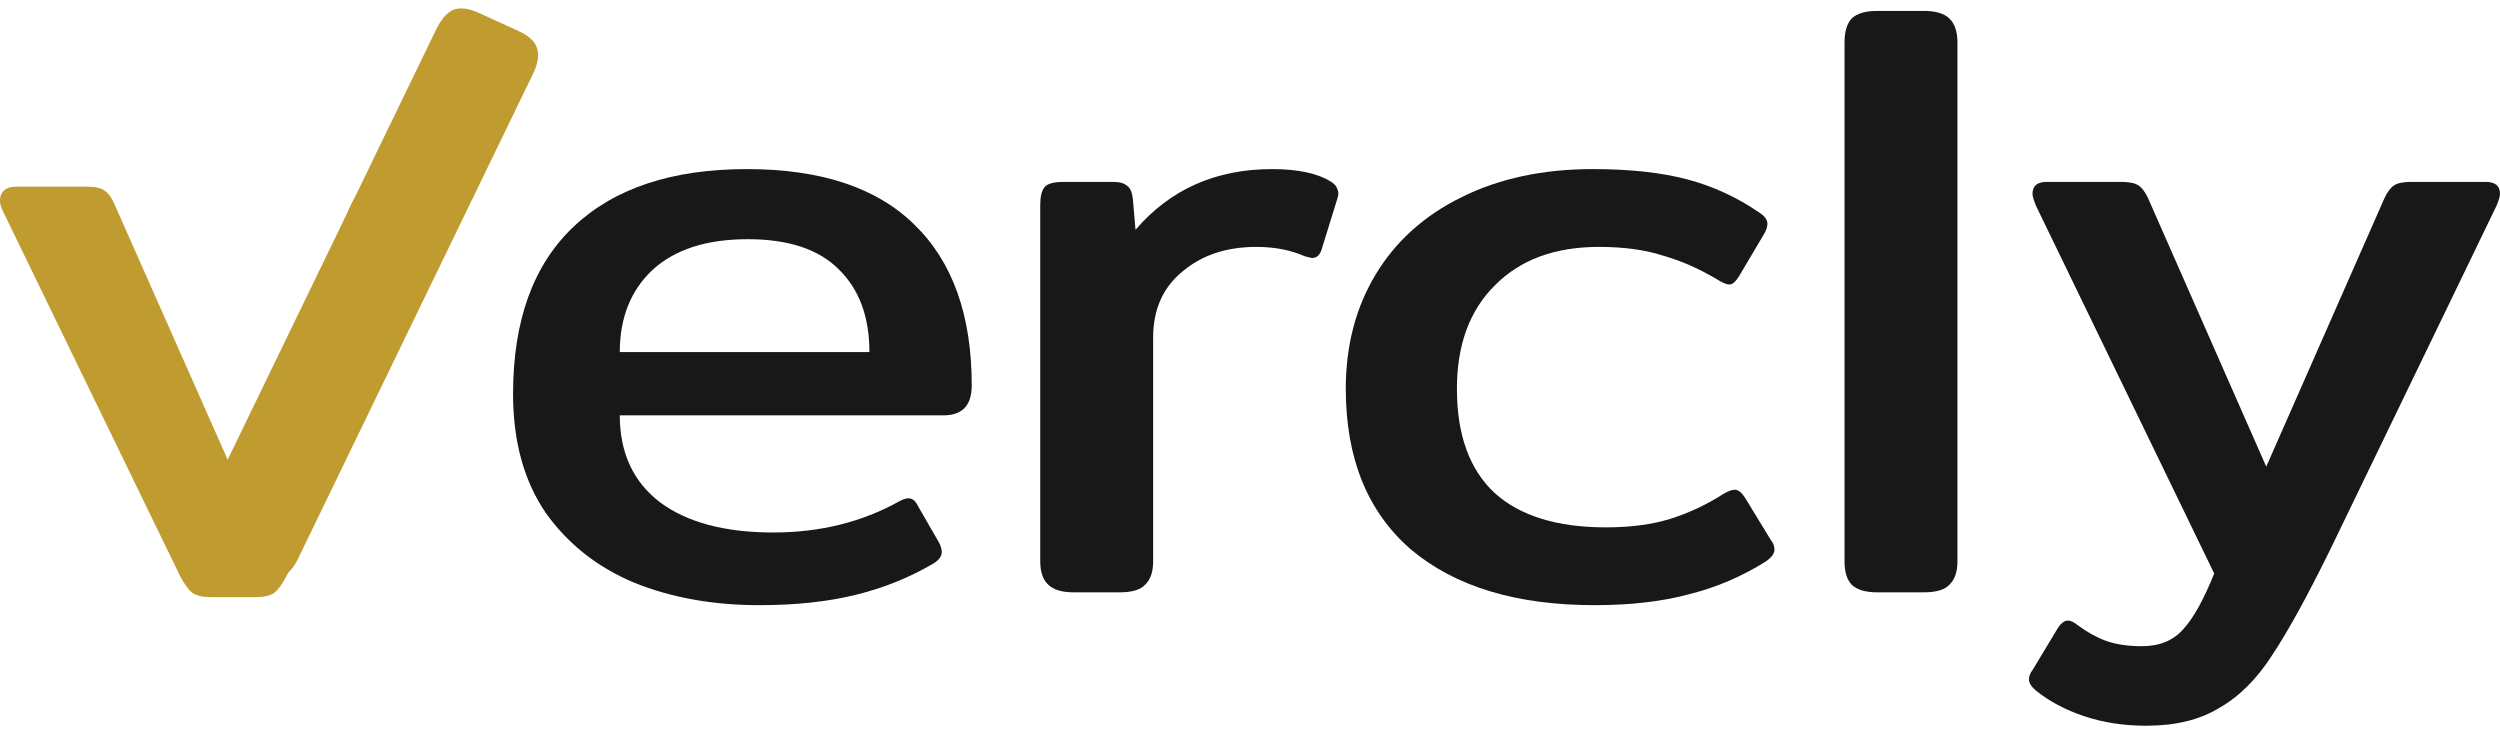
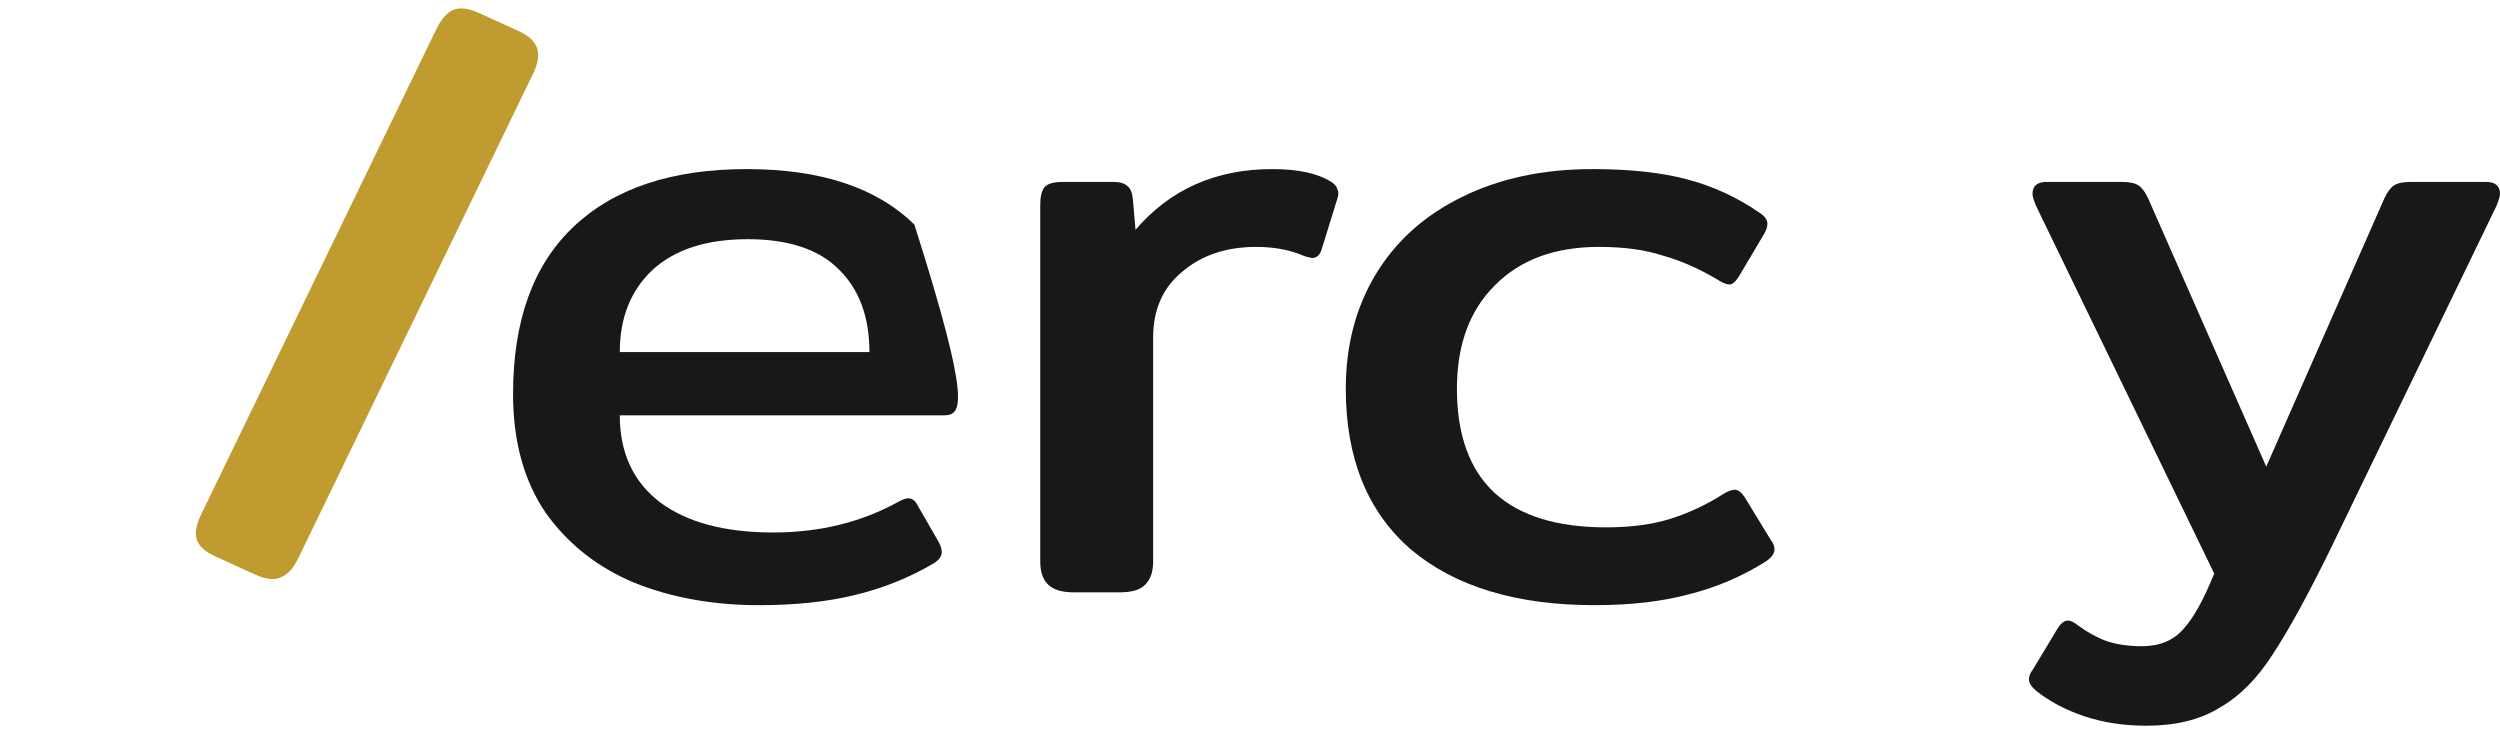
<svg xmlns="http://www.w3.org/2000/svg" width="300" height="88" viewBox="0 0 300 88" fill="none">
-   <path d="M91.099 72.62C85.595 72.62 80.62 71.731 76.175 69.952C71.729 68.105 68.165 65.301 65.484 61.538C62.873 57.708 61.567 52.954 61.567 47.276C61.567 38.452 64.002 31.748 68.871 27.165C73.74 22.582 80.656 20.291 89.617 20.291C98.509 20.291 105.213 22.514 109.729 26.96C114.316 31.406 116.609 37.836 116.609 46.25C116.609 48.644 115.48 49.841 113.222 49.841H74.375C74.375 54.356 75.998 57.844 79.244 60.307C82.49 62.701 87.007 63.898 92.793 63.898C98.368 63.898 103.378 62.667 107.823 60.205C108.317 59.931 108.706 59.794 108.988 59.794C109.482 59.794 109.87 60.102 110.152 60.718L112.693 65.13C112.904 65.54 113.01 65.916 113.01 66.258C113.01 66.737 112.693 67.182 112.057 67.592C109.164 69.302 106.024 70.568 102.637 71.389C99.32 72.209 95.474 72.62 91.099 72.62ZM104.33 42.248C104.33 38.007 103.096 34.69 100.626 32.296C98.227 29.901 94.592 28.704 89.723 28.704C84.784 28.704 80.973 29.936 78.292 32.398C75.681 34.861 74.375 38.144 74.375 42.248H104.33Z" fill="#181818" />
+   <path d="M91.099 72.62C85.595 72.62 80.62 71.731 76.175 69.952C71.729 68.105 68.165 65.301 65.484 61.538C62.873 57.708 61.567 52.954 61.567 47.276C61.567 38.452 64.002 31.748 68.871 27.165C73.74 22.582 80.656 20.291 89.617 20.291C98.509 20.291 105.213 22.514 109.729 26.96C116.609 48.644 115.48 49.841 113.222 49.841H74.375C74.375 54.356 75.998 57.844 79.244 60.307C82.49 62.701 87.007 63.898 92.793 63.898C98.368 63.898 103.378 62.667 107.823 60.205C108.317 59.931 108.706 59.794 108.988 59.794C109.482 59.794 109.87 60.102 110.152 60.718L112.693 65.13C112.904 65.54 113.01 65.916 113.01 66.258C113.01 66.737 112.693 67.182 112.057 67.592C109.164 69.302 106.024 70.568 102.637 71.389C99.32 72.209 95.474 72.62 91.099 72.62ZM104.33 42.248C104.33 38.007 103.096 34.69 100.626 32.296C98.227 29.901 94.592 28.704 89.723 28.704C84.784 28.704 80.973 29.936 78.292 32.398C75.681 34.861 74.375 38.144 74.375 42.248H104.33Z" fill="#181818" />
  <path d="M128.851 71.081C127.44 71.081 126.417 70.773 125.781 70.157C125.146 69.542 124.829 68.618 124.829 67.387V24.6C124.829 23.574 125.005 22.856 125.358 22.445C125.711 22.035 126.452 21.83 127.581 21.83H133.614C134.391 21.83 134.955 22.001 135.308 22.343C135.661 22.616 135.872 23.13 135.943 23.882L136.261 27.576C140.424 22.719 145.893 20.291 152.667 20.291C155.772 20.291 158.136 20.804 159.759 21.83C160.182 22.103 160.429 22.411 160.5 22.753C160.641 23.027 160.641 23.369 160.5 23.779L158.595 29.936C158.383 30.62 157.995 30.962 157.43 30.962L156.584 30.756C154.89 30.004 152.949 29.628 150.762 29.628C147.163 29.628 144.199 30.62 141.871 32.603C139.542 34.519 138.377 37.152 138.377 40.504V67.387C138.377 68.618 138.06 69.542 137.425 70.157C136.86 70.773 135.837 71.081 134.355 71.081H128.851Z" fill="#181818" />
  <path d="M191.343 72.62C181.958 72.62 174.619 70.397 169.327 65.95C164.105 61.436 161.494 55.006 161.494 46.66C161.494 41.462 162.693 36.879 165.093 32.911C167.492 28.944 170.914 25.866 175.36 23.677C179.876 21.419 185.133 20.291 191.132 20.291C195.577 20.291 199.353 20.701 202.457 21.522C205.562 22.343 208.456 23.677 211.137 25.524C211.772 25.934 212.09 26.379 212.09 26.858C212.09 27.268 211.913 27.747 211.56 28.294L208.703 33.117C208.279 33.8 207.891 34.142 207.538 34.142C207.185 34.142 206.691 33.937 206.056 33.527C203.869 32.227 201.681 31.27 199.494 30.654C197.377 29.97 194.836 29.628 191.873 29.628C186.58 29.628 182.417 31.167 179.382 34.245C176.348 37.255 174.831 41.393 174.831 46.66C174.831 52.201 176.348 56.374 179.382 59.178C182.417 61.915 186.862 63.283 192.719 63.283C195.683 63.283 198.259 62.941 200.446 62.257C202.634 61.573 204.751 60.581 206.797 59.281C207.362 58.939 207.82 58.768 208.173 58.768C208.597 58.768 209.02 59.11 209.443 59.794L212.513 64.822C212.795 65.164 212.937 65.54 212.937 65.95C212.937 66.429 212.584 66.908 211.878 67.387C209.055 69.165 206.021 70.465 202.775 71.286C199.529 72.175 195.718 72.62 191.343 72.62Z" fill="#181818" />
-   <path d="M225.261 71.081C223.849 71.081 222.826 70.773 222.191 70.157C221.626 69.542 221.344 68.618 221.344 67.387V5.105C221.344 3.805 221.626 2.848 222.191 2.232C222.826 1.616 223.849 1.309 225.261 1.309H230.871C232.282 1.309 233.305 1.616 233.94 2.232C234.575 2.848 234.893 3.805 234.893 5.105V67.387C234.893 68.618 234.575 69.542 233.94 70.157C233.376 70.773 232.352 71.081 230.871 71.081H225.261Z" fill="#181818" />
  <path d="M257.554 87.087C254.873 87.087 252.403 86.711 250.145 85.959C247.887 85.206 245.946 84.18 244.323 82.88C243.759 82.402 243.476 81.957 243.476 81.547C243.476 81.136 243.618 80.76 243.9 80.418L246.864 75.493C247.287 74.809 247.71 74.467 248.134 74.467C248.487 74.467 248.91 74.672 249.404 75.082C250.533 75.903 251.662 76.519 252.791 76.929C253.991 77.34 255.402 77.545 257.025 77.545C259.142 77.545 260.8 76.861 262 75.493C263.2 74.193 264.435 71.97 265.705 68.823L244.323 24.703C244.041 24.019 243.9 23.54 243.9 23.266C243.9 22.309 244.464 21.83 245.593 21.83H254.591C255.508 21.83 256.178 21.967 256.602 22.24C257.025 22.514 257.413 23.027 257.766 23.779L271.95 55.998L286.134 23.779C286.487 23.027 286.875 22.514 287.298 22.24C287.721 21.967 288.392 21.83 289.309 21.83H298.306C299.435 21.83 300 22.309 300 23.266C300 23.54 299.859 24.019 299.577 24.703L279.677 65.848C276.925 71.457 274.596 75.698 272.691 78.571C270.856 81.444 268.739 83.564 266.34 84.933C264.011 86.369 261.083 87.087 257.554 87.087Z" fill="#181818" />
  <path d="M25.807 66.756C24.596 66.204 23.856 65.516 23.59 64.692C23.384 63.896 23.56 62.922 24.118 61.771L52.334 3.549C52.923 2.334 53.599 1.549 54.363 1.194C55.187 0.867 56.205 0.98 57.417 1.531L62.234 3.725C63.446 4.277 64.186 4.965 64.452 5.789C64.718 6.613 64.557 7.632 63.968 8.847L35.752 67.069C35.194 68.22 34.503 68.959 33.679 69.287C32.915 69.641 31.897 69.529 30.625 68.949L25.807 66.756Z" fill="#BF9B30" />
-   <path d="M25.298 71.653C24.31 71.653 23.569 71.482 23.075 71.14C22.581 70.73 22.087 70.046 21.593 69.088L0.318 25.275C0.106 24.865 0 24.454 0 24.044C0 23.565 0.141 23.189 0.423 22.915C0.776 22.573 1.235 22.402 1.799 22.402H10.585C11.502 22.402 12.173 22.573 12.596 22.915C13.019 23.189 13.408 23.736 13.76 24.557L27.944 56.57L42.128 24.557C42.481 23.805 42.869 23.257 43.292 22.915C43.786 22.573 44.492 22.402 45.409 22.402H54.195C54.759 22.402 55.183 22.573 55.465 22.915C55.818 23.189 55.994 23.565 55.994 24.044C55.994 24.454 55.888 24.865 55.677 25.275L34.401 69.088C33.907 70.046 33.413 70.73 32.919 71.14C32.425 71.482 31.684 71.653 30.696 71.653H25.298Z" fill="#BF9B30" />
</svg>